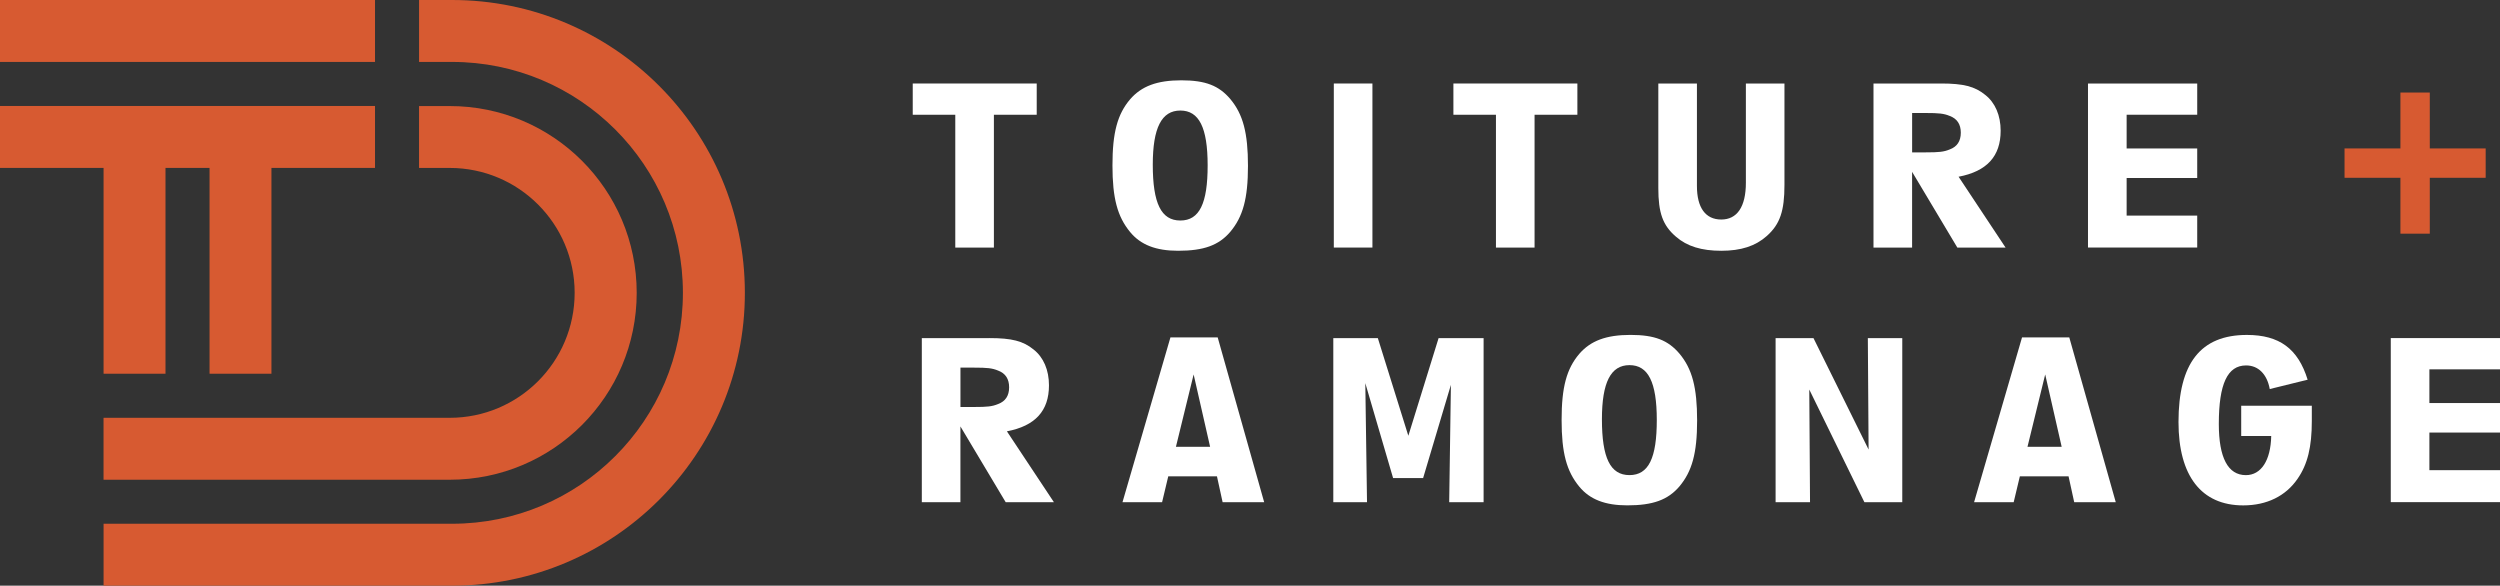
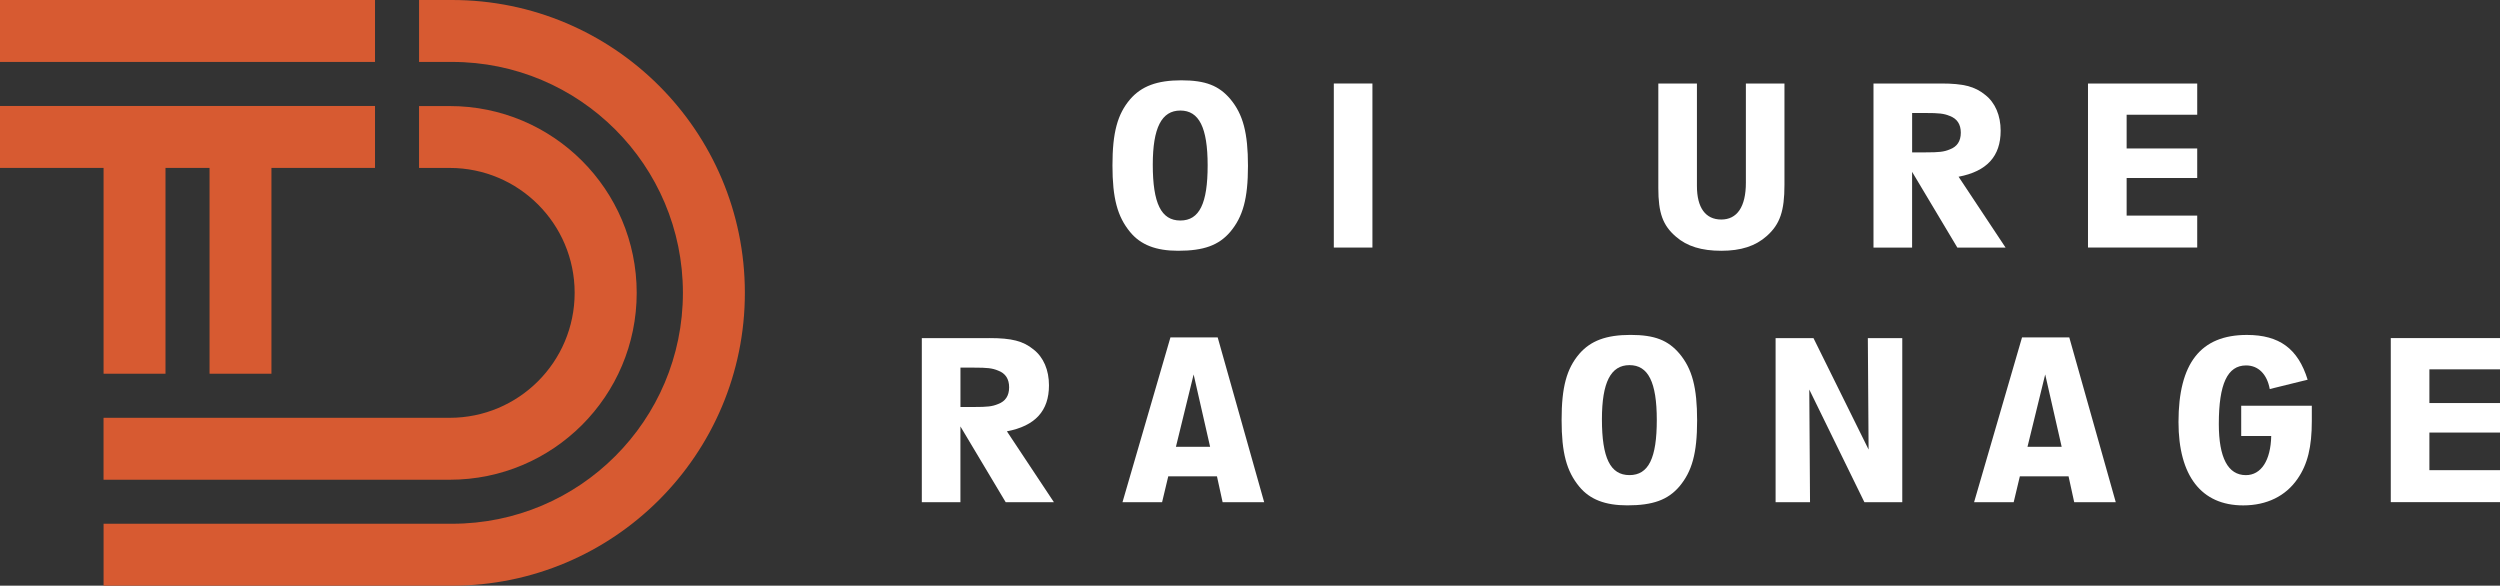
<svg xmlns="http://www.w3.org/2000/svg" id="Calque_1" data-name="Calque 1" viewBox="0 0 832.03 194.92">
  <rect x="0" y="0" width="832.03" height="194.92" fill="#333333" stroke="none" />
  <defs>
    <style>
      .cls-1 {
        fill: #fff;
      }

      .cls-2 {
        fill: #d75a31;
      }
    </style>
  </defs>
  <g>
    <rect class="cls-2" y="0" width="124.81" height="20.61" />
    <polygon class="cls-2" points="34.47 124.38 55.08 124.38 55.08 55.88 69.74 55.88 69.74 124.38 90.34 124.38 90.34 55.88 124.81 55.88 124.81 35.27 0 35.27 0 55.88 34.47 55.88 34.47 124.38" />
    <path class="cls-2" d="M191.25,97.45c0,22.98-18.61,41.6-41.58,41.6h-9.26s-105.95,0-105.95,0v20.61h105.95s9.3,0,9.3,0c34.35,0,62.19-27.84,62.19-62.19s-27.84-62.17-62.19-62.17h-10.25v20.59h10.21c22.96,0,41.58,18.61,41.58,41.58Z" />
    <path class="cls-2" d="M150.44,0h-10.97v20.61h10.97c42.44,0,76.84,34.41,76.84,76.84,0,21.22-8.6,40.44-22.51,54.35-13.89,13.91-33.11,22.51-54.33,22.51h-10.02s-105.95,0-105.95,0v20.61h105.95s10.02,0,10.02,0c26.92,0,51.27-10.91,68.91-28.55,17.63-17.63,28.55-42.01,28.55-68.91C247.89,43.63,204.26,0,150.44,0Z" />
  </g>
  <g>
-     <path class="cls-1" d="M345.02,38.19h-14.24v44.21h-12.85v-44.21h-14.16v-10.4h41.26v10.4Z" />
    <path class="cls-1" d="M409.45,32.95c4.26,5.08,5.89,11.3,5.89,22.27s-1.72,16.95-5.89,21.94c-3.85,4.5-8.84,6.3-17.36,6.3-7.37,0-12.44-1.96-15.96-6.22-4.26-5.16-5.89-11.3-5.89-22.19s1.64-17.03,5.89-22.02c3.77-4.34,8.92-6.3,17.03-6.3s12.52,1.8,16.29,6.22ZM383.66,54.81c0,12.85,2.78,18.58,9.17,18.58s9.09-5.73,9.09-18.34-2.86-18.26-9.09-18.26-9.17,5.73-9.17,18.01Z" />
    <path class="cls-1" d="M456.76,27.79v54.6h-12.85V27.79h12.85Z" />
-     <path class="cls-1" d="M524.96,38.19h-14.24v44.21h-12.85v-44.21h-14.16v-10.4h41.26v10.4Z" />
    <path class="cls-1" d="M593.89,27.79v33.73c0,8.68-1.47,13.1-5.89,17.03-3.77,3.36-8.6,4.91-15.14,4.91s-11.38-1.47-15.06-4.67c-4.42-3.77-5.89-7.94-5.89-16.21V27.79h12.85v34.14c0,7.2,2.86,11.13,8.1,11.13s8.19-4.18,8.19-12.28V27.79h12.85Z" />
    <path class="cls-1" d="M646.03,27.79c7.45,0,11.22.98,14.65,3.77,3.36,2.62,5.16,6.88,5.16,11.95,0,8.51-4.58,13.51-14,15.31l15.64,23.58h-16.05l-15.06-25.21v25.21h-12.85V27.79h22.51ZM640.96,50.71c4.34,0,5.98-.16,7.94-.98,2.46-.9,3.68-2.78,3.68-5.57s-1.23-4.67-3.68-5.57c-1.96-.82-3.68-.98-7.94-.98h-4.58v13.1h4.58Z" />
    <path class="cls-1" d="M731.26,38.19h-23.49v11.22h23.49v9.82h-23.49v12.52h23.49v10.64h-36.35V27.79h36.35v10.4Z" />
    <path class="cls-1" d="M329.3,112.52c7.45,0,11.22.98,14.65,3.77,3.36,2.62,5.16,6.88,5.16,11.95,0,8.51-4.58,13.51-14,15.31l15.64,23.58h-16.05l-15.06-25.21v25.21h-12.85v-54.6h22.51ZM324.23,135.45c4.34,0,5.98-.16,7.94-.98,2.46-.9,3.68-2.78,3.68-5.57s-1.23-4.67-3.68-5.57c-1.96-.82-3.68-.98-7.94-.98h-4.58v13.1h4.58Z" />
    <path class="cls-1" d="M420.74,167.13h-13.84l-1.88-8.6h-16.21l-2.05,8.6h-13.18l15.96-54.85h15.72l15.47,54.85ZM397.25,124.64l-5.89,24.07h11.38l-5.48-24.07Z" />
-     <path class="cls-1" d="M493.77,167.13h-11.46l.57-39.05-9.25,31.03h-9.99l-9.25-31.6.57,39.62h-11.22v-54.6h14.82l10.15,32.5,10.07-32.5h14.98v54.6Z" />
    <path class="cls-1" d="M558.93,117.68c4.26,5.08,5.89,11.3,5.89,22.27s-1.72,16.95-5.89,21.94c-3.85,4.5-8.84,6.3-17.36,6.3-7.37,0-12.44-1.96-15.96-6.22-4.26-5.16-5.89-11.3-5.89-22.19s1.64-17.03,5.89-22.02c3.77-4.34,8.92-6.3,17.03-6.3s12.52,1.8,16.29,6.22ZM533.14,139.54c0,12.85,2.78,18.58,9.17,18.58s9.09-5.73,9.09-18.34-2.86-18.26-9.09-18.26-9.17,5.73-9.17,18.01Z" />
    <path class="cls-1" d="M633.1,167.13h-12.61l-18.34-37.49.25,37.49h-11.46v-54.6h12.61l18.34,37.08-.25-37.08h11.46v54.6Z" />
    <path class="cls-1" d="M704.16,167.13h-13.84l-1.88-8.6h-16.21l-2.05,8.6h-13.18l15.96-54.85h15.72l15.47,54.85ZM680.66,124.64l-5.89,24.07h11.38l-5.48-24.07Z" />
    <path class="cls-1" d="M769.4,135.04v5.08c0,8.6-1.39,14.41-4.75,19.24-3.93,5.73-10.23,8.84-18.09,8.84-13.92,0-21.53-9.82-21.53-27.75,0-19.57,7.37-28.98,22.76-28.98,10.81,0,17.03,4.58,20.22,14.9l-12.61,3.11c-.9-4.99-3.85-7.86-7.86-7.86-6.22,0-9.09,6.14-9.09,19.48,0,11.22,3.03,17.03,9.01,17.03,5.08,0,8.27-4.91,8.43-13.02h-9.99v-10.07h23.49Z" />
    <path class="cls-1" d="M832.03,122.92h-23.5v11.22h23.5v9.82h-23.5v12.52h23.5v10.64h-36.35v-54.6h36.35v10.4Z" />
  </g>
-   <polygon class="cls-2" points="827.26 49.4 808.66 49.4 808.66 30.8 798.89 30.8 798.89 49.4 780.29 49.4 780.29 59.17 798.89 59.17 798.89 77.77 808.66 77.77 808.66 59.17 827.26 59.17 827.26 49.4" />
</svg>